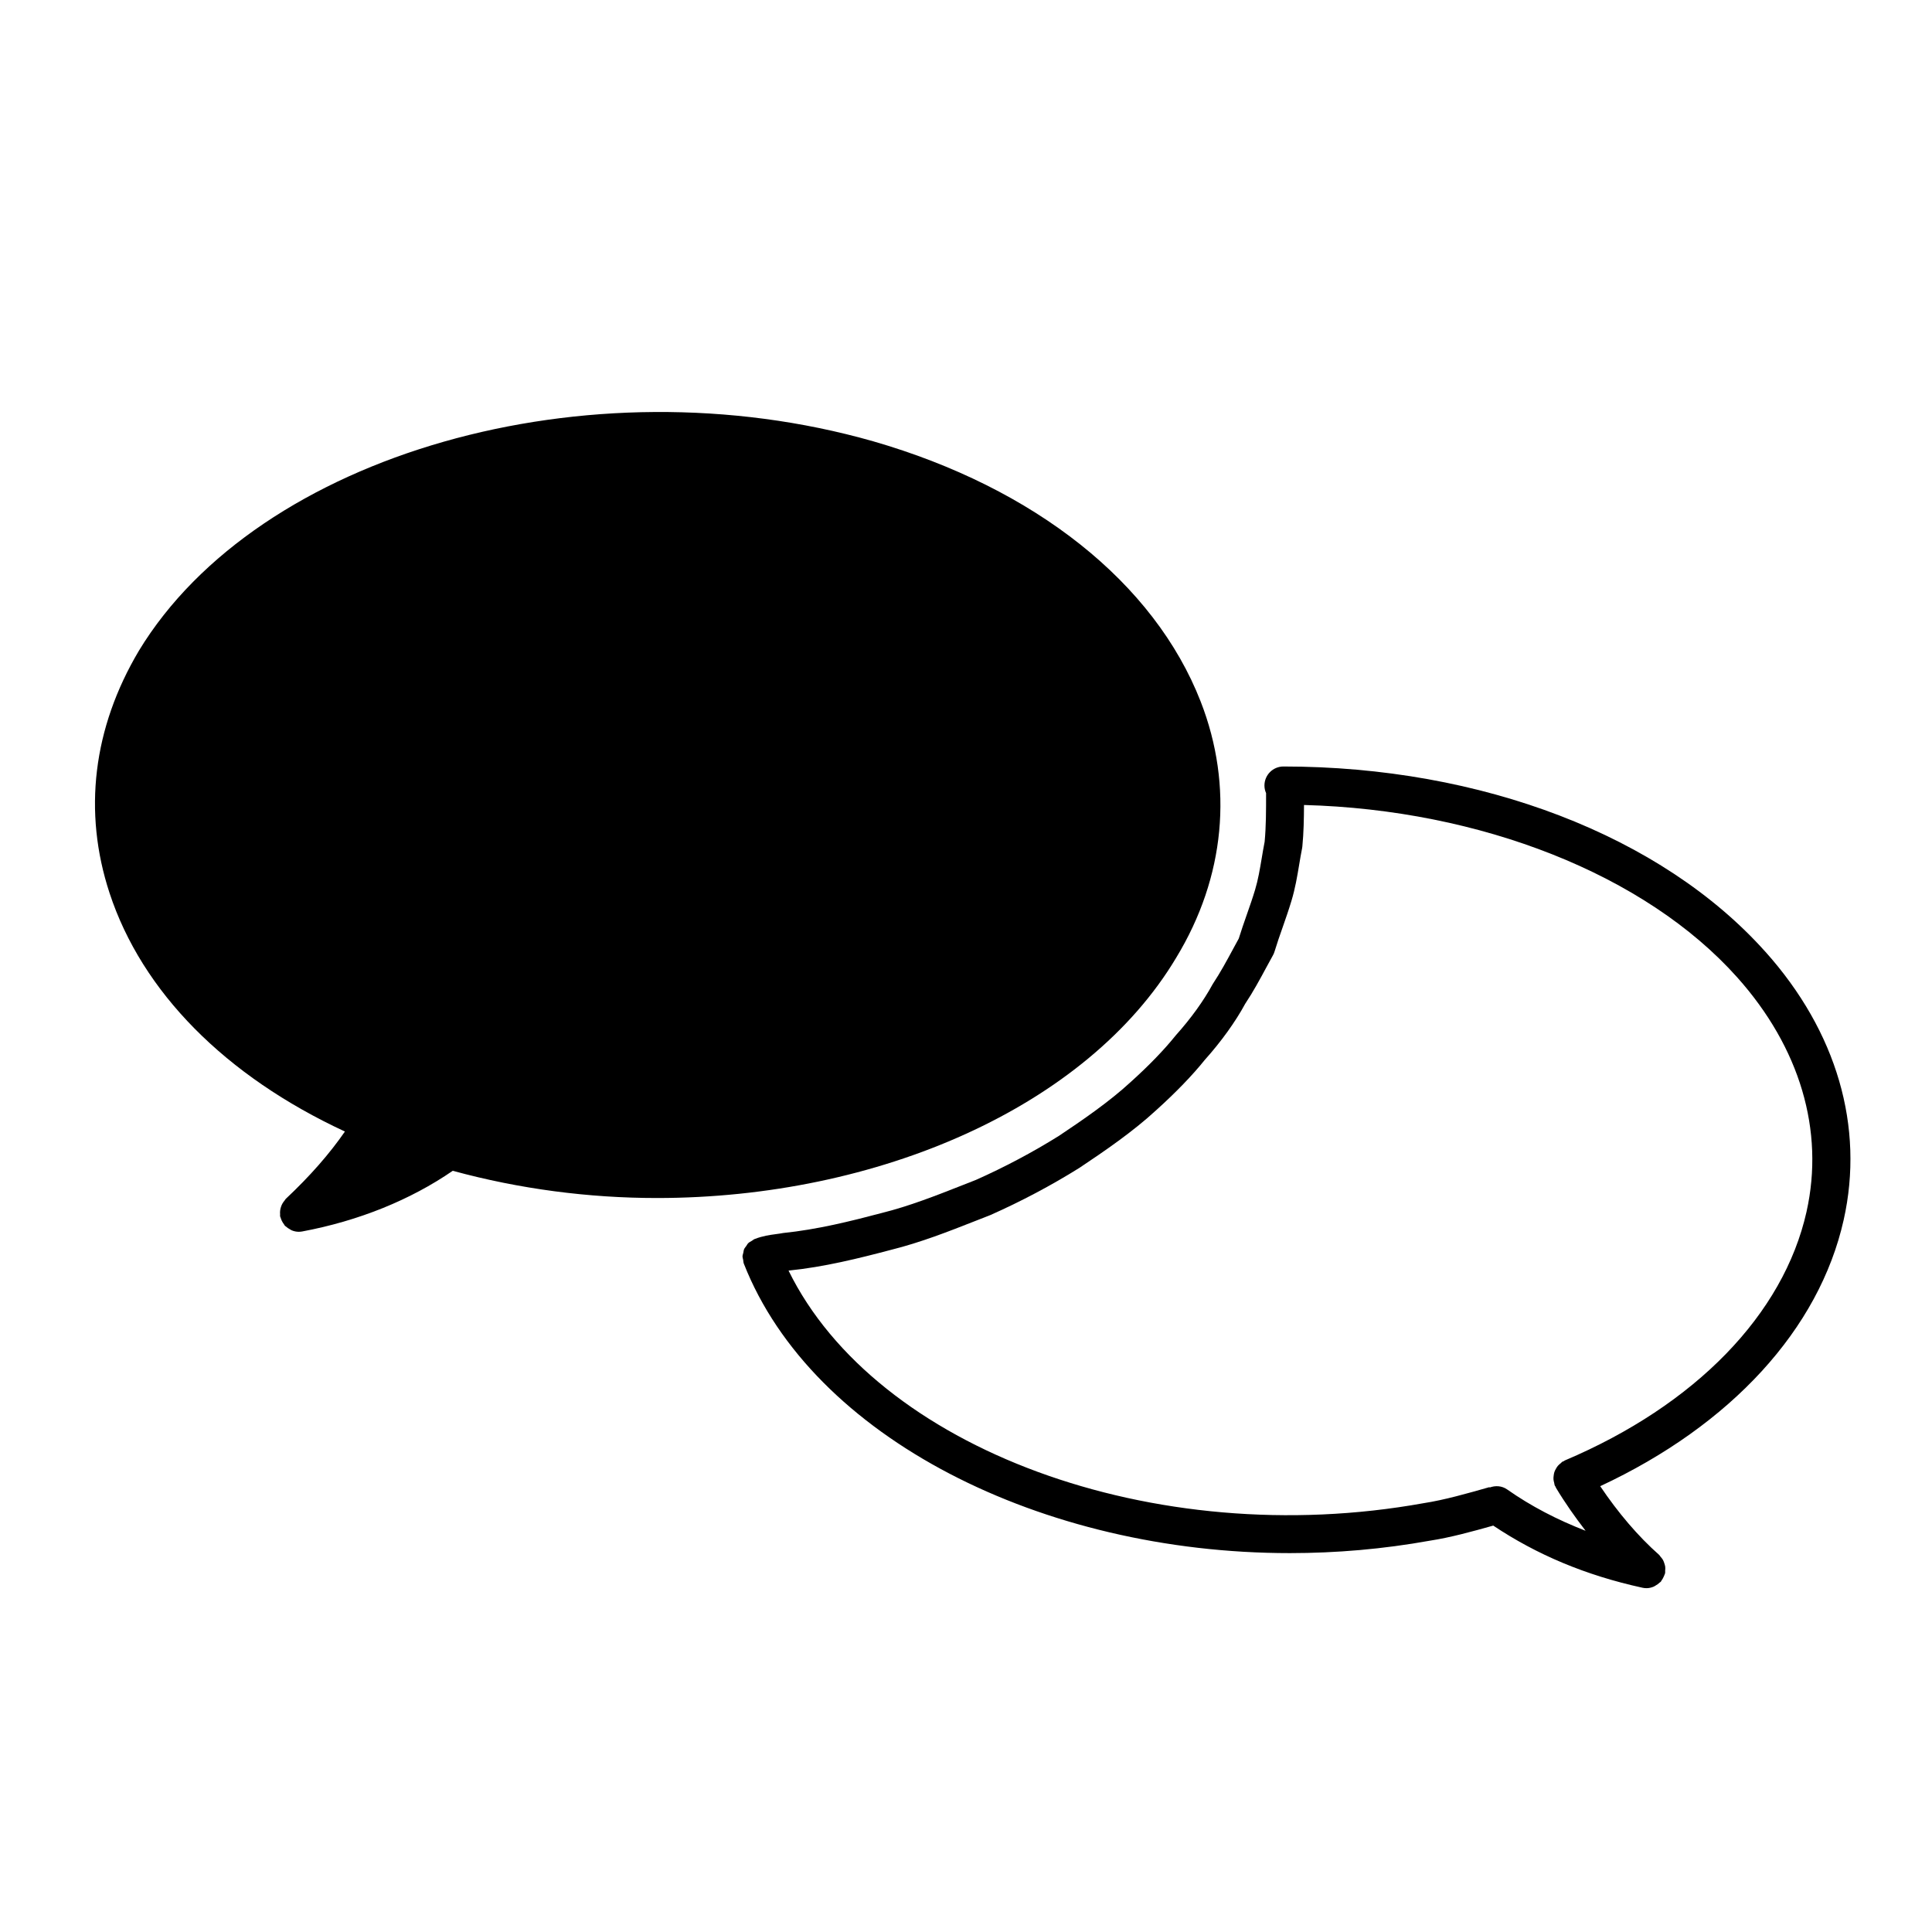
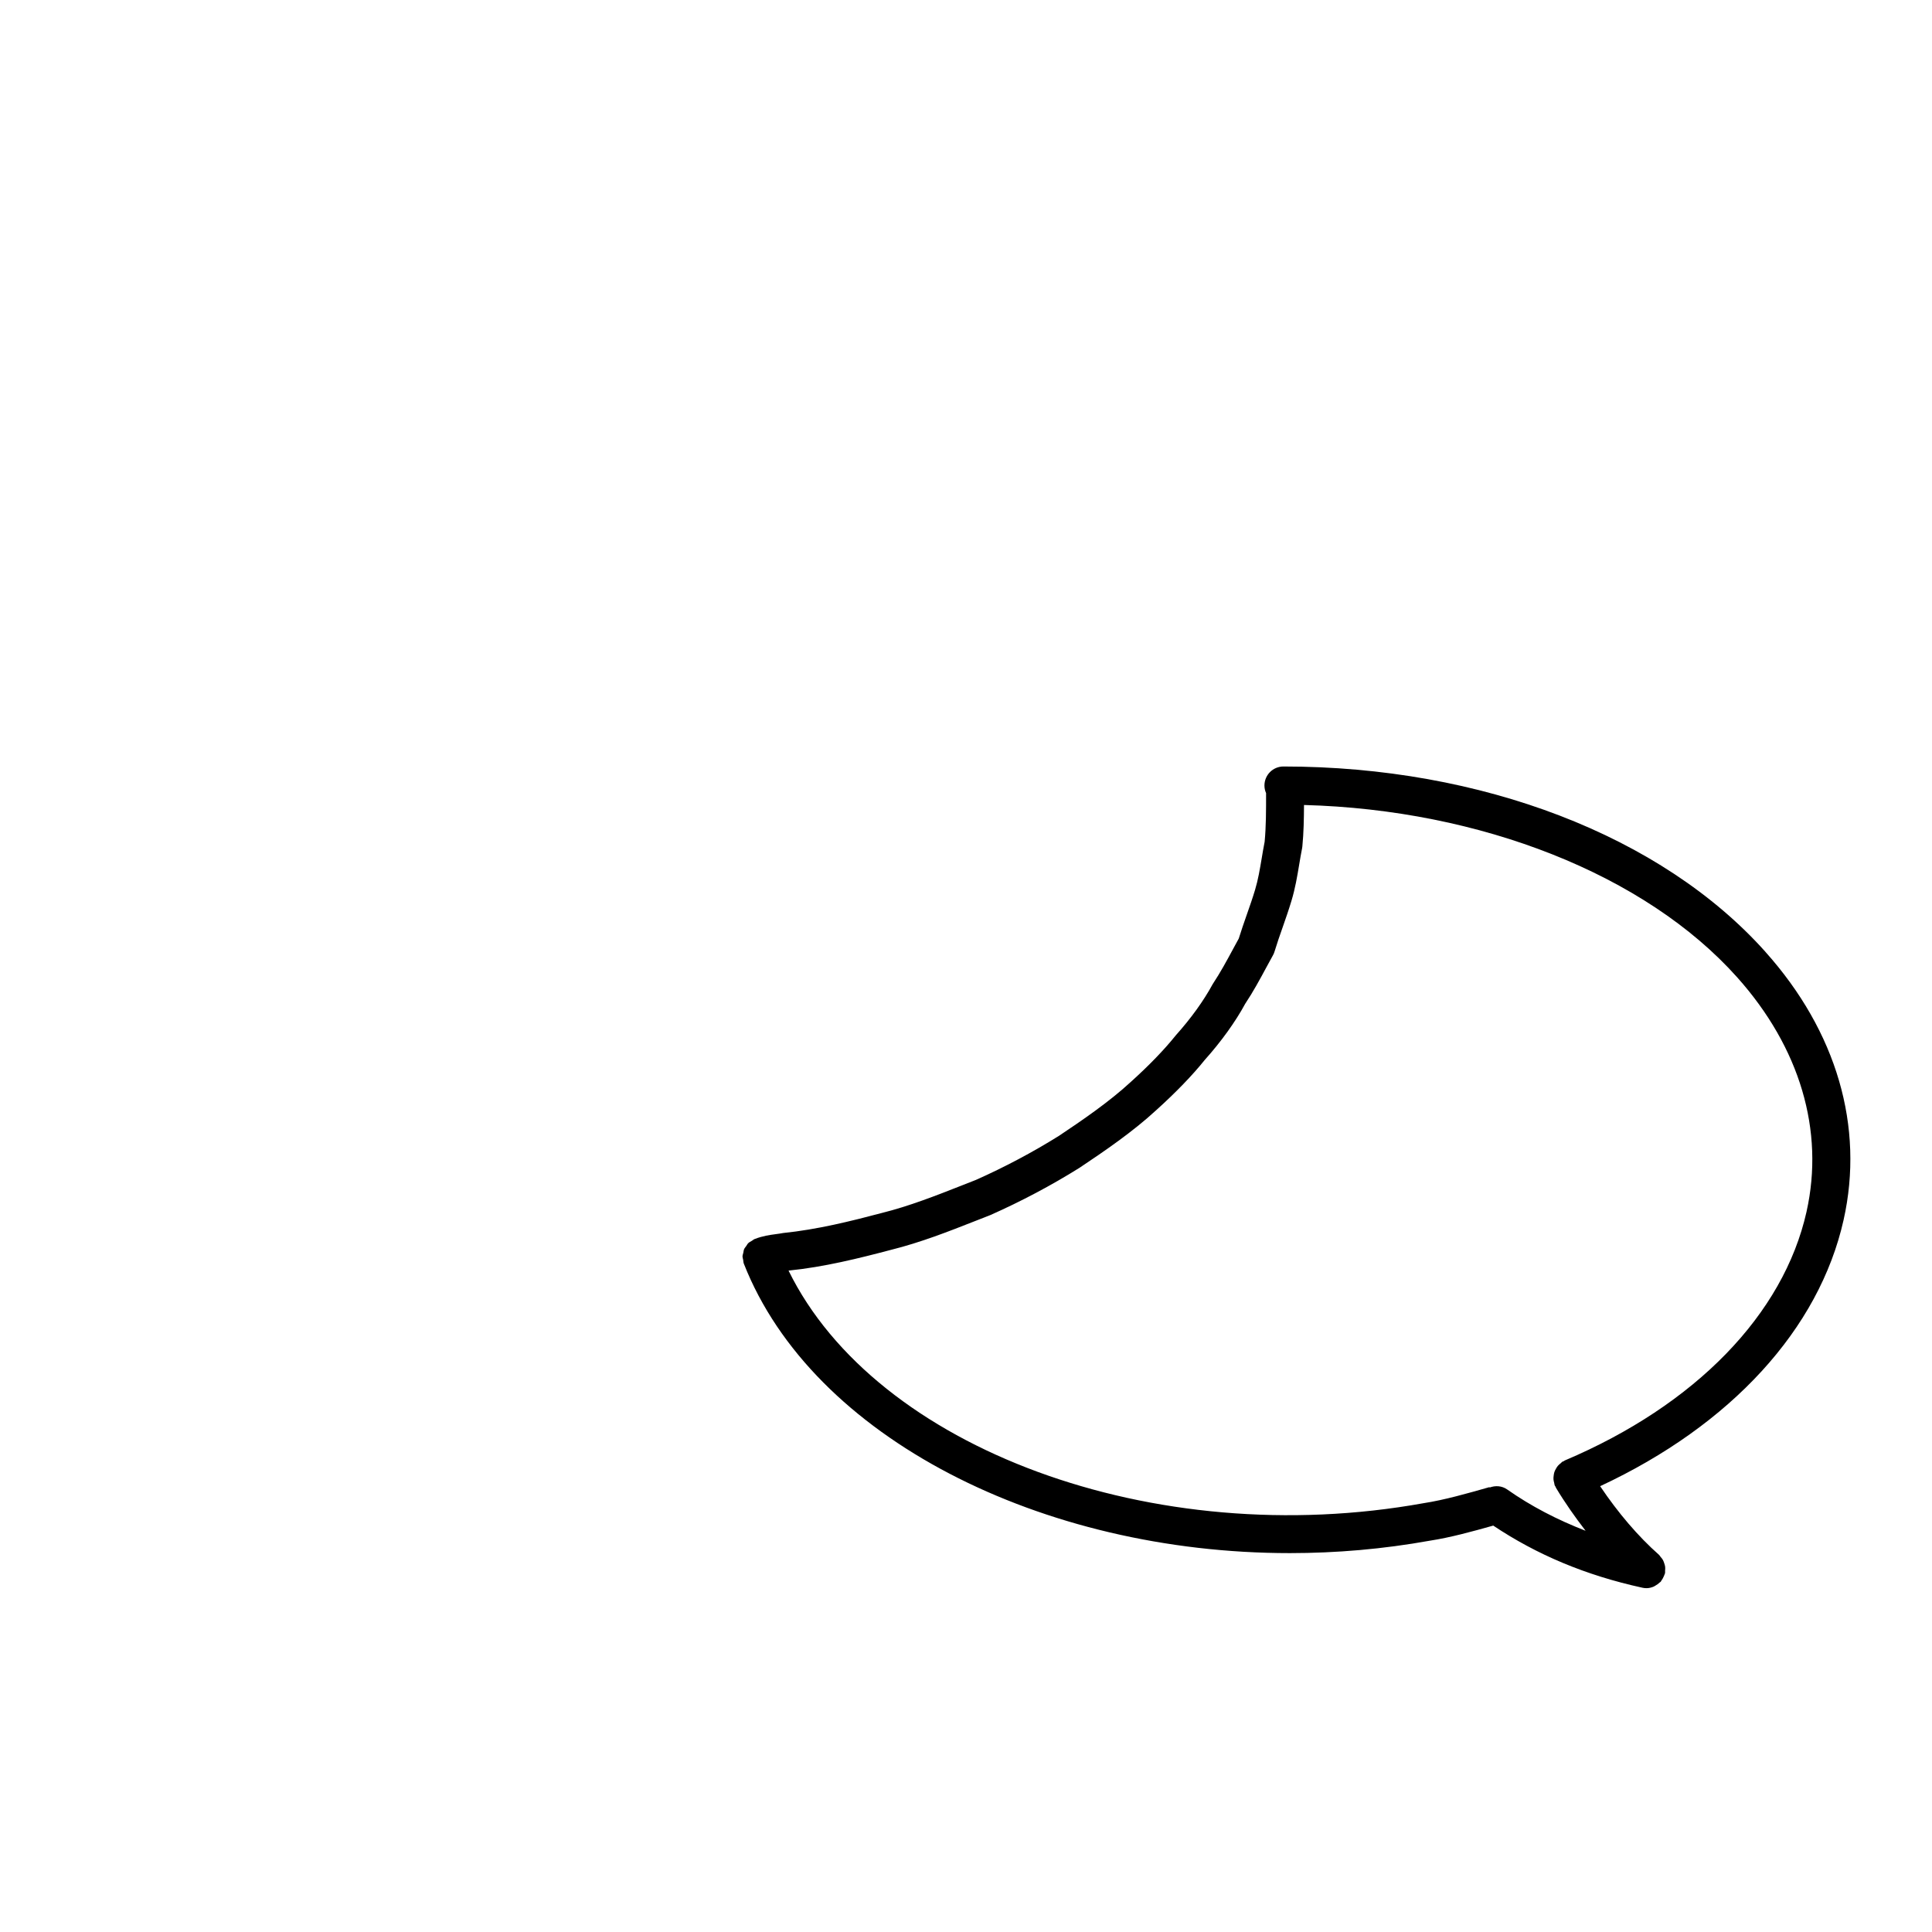
<svg xmlns="http://www.w3.org/2000/svg" fill="#000000" width="800px" height="800px" version="1.1" viewBox="144 144 512 512">
  <g>
-     <path d="m180.8 316.47c-12.156 20.465-14.844 42.664-7.766 64.195 8.613 26.215 30.672 48.488 62.375 63.203-4.137 5.965-9.195 11.75-15.688 17.855-0.133 0.121-0.188 0.297-0.301 0.43-0.227 0.262-0.418 0.527-0.59 0.832-0.156 0.289-0.277 0.562-0.371 0.871-0.102 0.301-0.172 0.594-0.211 0.922-0.047 0.344-0.047 0.68-0.016 1.027 0.016 0.172-0.039 0.336-0.004 0.52 0.031 0.156 0.121 0.281 0.16 0.43 0.074 0.262 0.168 0.508 0.289 0.75 0.168 0.352 0.363 0.672 0.598 0.969 0.098 0.117 0.133 0.266 0.238 0.379 0.066 0.07 0.16 0.098 0.227 0.156 0.332 0.312 0.707 0.559 1.109 0.777 0.168 0.09 0.312 0.207 0.488 0.277 0.578 0.23 1.188 0.371 1.832 0.371h0.004c0.301 0 0.609-0.031 0.922-0.086 14.957-2.801 28.672-8.359 39.891-16.078 17.738 4.84 36.047 7.215 54.105 7.215 58.402 0 113.96-24.035 137.64-63.727 12.93-21.297 15.219-45.387 6.457-67.848-12.281-31.465-43.922-56.602-86.812-68.973-75.609-21.551-162.9 3.348-194.58 55.531z" />
-     <path d="m611.86 396.25c-27.492-30.758-75.242-49.121-127.73-49.121-2.785 0-5.039 2.254-5.039 5.039 0 0.727 0.16 1.402 0.434 2.019 0 4.715 0 8.828-0.383 12.898-0.293 1.465-0.535 2.934-0.781 4.398-0.488 2.902-0.945 5.644-1.754 8.328-0.656 2.191-1.422 4.379-2.191 6.57-0.734 2.117-1.48 4.231-2.133 6.348l-1.512 2.777c-1.621 3.012-3.305 6.133-5.394 9.301-2.414 4.438-5.742 9.059-9.793 13.582-3.062 3.824-7.094 7.992-12.02 12.43-5.629 5.188-12.797 10.098-18.949 14.203-6.957 4.344-14.43 8.305-21.984 11.664l-3.793 1.492c-6.816 2.68-13.859 5.457-21.184 7.281-8.238 2.176-17.004 4.367-26.098 5.301-0.637 0.125-1.27 0.207-1.906 0.293-1.676 0.223-3.57 0.488-5.629 1.293-0.016 0.012-0.031 0.004-0.047 0.012-0.004 0-0.012 0.004-0.016 0.012-0.004 0.004-0.012 0.004-0.016 0.004-0.25 0.102-0.43 0.297-0.656 0.43-0.348 0.207-0.727 0.383-1.008 0.66-0.223 0.223-0.344 0.508-0.523 0.754-0.191 0.277-0.434 0.523-0.562 0.832-0.125 0.297-0.141 0.625-0.211 0.941-0.07 0.316-0.195 0.621-0.207 0.945-0.004 0.316 0.117 0.641 0.172 0.957 0.055 0.332 0.047 0.672 0.176 0.992 0 0.012 0.004 0.016 0.012 0.023v0.004c0 0.004 0.004 0.004 0.004 0.012 18.133 46.059 78.934 76.676 144.7 76.668 12.27 0 24.719-1.066 37.086-3.293 5.438-0.836 11.18-2.414 16.797-4 11.562 7.723 24.484 13.176 39.551 16.469 0.352 0.082 0.711 0.109 1.059 0.117h0.016 0.004c0.656 0 1.273-0.156 1.863-0.395 0.176-0.07 0.324-0.18 0.492-0.277 0.422-0.227 0.801-0.5 1.145-0.836 0.09-0.086 0.195-0.109 0.277-0.203 0.082-0.09 0.102-0.203 0.168-0.293 0.242-0.312 0.43-0.656 0.59-1.023 0.102-0.227 0.207-0.434 0.277-0.672 0.031-0.098 0.09-0.172 0.105-0.273 0.051-0.227-0.004-0.438 0.012-0.664 0.031-0.348 0.066-0.684 0.02-1.031-0.039-0.324-0.137-0.613-0.238-0.918-0.105-0.312-0.195-0.609-0.359-0.898-0.172-0.309-0.387-0.555-0.621-0.82-0.145-0.168-0.23-0.371-0.398-0.523-5.57-4.918-10.883-11.168-15.613-18.203 34.641-16.156 58.039-41.621 64.52-70.57 5.531-24.684-1.828-49.922-20.723-71.035zm10.898 68.84c-6.098 27.234-29.449 51.273-64.062 65.945-0.117 0.051-0.188 0.141-0.297 0.203-0.105 0.055-0.23 0.055-0.332 0.117-0.195 0.117-0.312 0.309-0.488 0.441-0.266 0.211-0.523 0.418-0.734 0.676-0.215 0.25-0.363 0.52-0.523 0.797-0.156 0.289-0.309 0.555-0.402 0.867-0.098 0.312-0.141 0.613-0.18 0.938-0.047 0.316-0.074 0.625-0.051 0.953 0.023 0.332 0.105 0.645 0.195 0.973 0.059 0.215 0.047 0.434 0.133 0.645 0.059 0.141 0.16 0.246 0.238 0.379 0.039 0.082 0.039 0.172 0.09 0.25 2.418 4.031 5.09 7.809 7.856 11.402-7.492-2.91-14.426-6.484-20.789-10.957-1.414-0.992-3.133-1.074-4.641-0.508l-0.039-0.105c-5.875 1.672-11.945 3.406-17.457 4.254-71.566 12.914-145.22-14.559-168.3-61.633 0.016-0.004 0.047-0.004 0.055-0.012 9.352-0.938 18.559-3.238 27.121-5.496 7.894-1.969 15.25-4.867 22.371-7.668l3.977-1.562c8.207-3.652 16.098-7.828 23.578-12.504 6.602-4.402 14.152-9.574 20.27-15.219 5.285-4.762 9.691-9.332 12.914-13.355 4.383-4.887 8.176-10.172 10.73-14.898 2.121-3.176 3.914-6.504 5.648-9.723l1.723-3.152c0.172-0.312 0.312-0.648 0.414-0.992 0.648-2.141 1.395-4.289 2.152-6.43 0.816-2.336 1.633-4.676 2.328-7.004 0.992-3.285 1.527-6.473 2.039-9.559 0.242-1.441 0.484-2.887 0.77-4.328 0.031-0.168 0.059-0.332 0.074-0.504 0.352-3.621 0.418-7.262 0.438-10.988 46.871 1.25 90.48 18.465 114.77 45.641 16.66 18.625 23.199 40.688 18.41 62.117z" />
+     <path d="m611.86 396.25c-27.492-30.758-75.242-49.121-127.73-49.121-2.785 0-5.039 2.254-5.039 5.039 0 0.727 0.16 1.402 0.434 2.019 0 4.715 0 8.828-0.383 12.898-0.293 1.465-0.535 2.934-0.781 4.398-0.488 2.902-0.945 5.644-1.754 8.328-0.656 2.191-1.422 4.379-2.191 6.57-0.734 2.117-1.48 4.231-2.133 6.348l-1.512 2.777c-1.621 3.012-3.305 6.133-5.394 9.301-2.414 4.438-5.742 9.059-9.793 13.582-3.062 3.824-7.094 7.992-12.02 12.43-5.629 5.188-12.797 10.098-18.949 14.203-6.957 4.344-14.43 8.305-21.984 11.664l-3.793 1.492c-6.816 2.68-13.859 5.457-21.184 7.281-8.238 2.176-17.004 4.367-26.098 5.301-0.637 0.125-1.27 0.207-1.906 0.293-1.676 0.223-3.57 0.488-5.629 1.293-0.016 0.012-0.031 0.004-0.047 0.012-0.004 0-0.012 0.004-0.016 0.012-0.004 0.004-0.012 0.004-0.016 0.004-0.25 0.102-0.43 0.297-0.656 0.43-0.348 0.207-0.727 0.383-1.008 0.66-0.223 0.223-0.344 0.508-0.523 0.754-0.191 0.277-0.434 0.523-0.562 0.832-0.125 0.297-0.141 0.625-0.211 0.941-0.07 0.316-0.195 0.621-0.207 0.945-0.004 0.316 0.117 0.641 0.172 0.957 0.055 0.332 0.047 0.672 0.176 0.992 0 0.012 0.004 0.016 0.012 0.023v0.004c0 0.004 0.004 0.004 0.004 0.012 18.133 46.059 78.934 76.676 144.7 76.668 12.27 0 24.719-1.066 37.086-3.293 5.438-0.836 11.18-2.414 16.797-4 11.562 7.723 24.484 13.176 39.551 16.469 0.352 0.082 0.711 0.109 1.059 0.117c0.656 0 1.273-0.156 1.863-0.395 0.176-0.07 0.324-0.18 0.492-0.277 0.422-0.227 0.801-0.5 1.145-0.836 0.09-0.086 0.195-0.109 0.277-0.203 0.082-0.09 0.102-0.203 0.168-0.293 0.242-0.312 0.43-0.656 0.59-1.023 0.102-0.227 0.207-0.434 0.277-0.672 0.031-0.098 0.09-0.172 0.105-0.273 0.051-0.227-0.004-0.438 0.012-0.664 0.031-0.348 0.066-0.684 0.02-1.031-0.039-0.324-0.137-0.613-0.238-0.918-0.105-0.312-0.195-0.609-0.359-0.898-0.172-0.309-0.387-0.555-0.621-0.82-0.145-0.168-0.23-0.371-0.398-0.523-5.57-4.918-10.883-11.168-15.613-18.203 34.641-16.156 58.039-41.621 64.52-70.57 5.531-24.684-1.828-49.922-20.723-71.035zm10.898 68.84c-6.098 27.234-29.449 51.273-64.062 65.945-0.117 0.051-0.188 0.141-0.297 0.203-0.105 0.055-0.23 0.055-0.332 0.117-0.195 0.117-0.312 0.309-0.488 0.441-0.266 0.211-0.523 0.418-0.734 0.676-0.215 0.25-0.363 0.52-0.523 0.797-0.156 0.289-0.309 0.555-0.402 0.867-0.098 0.312-0.141 0.613-0.18 0.938-0.047 0.316-0.074 0.625-0.051 0.953 0.023 0.332 0.105 0.645 0.195 0.973 0.059 0.215 0.047 0.434 0.133 0.645 0.059 0.141 0.16 0.246 0.238 0.379 0.039 0.082 0.039 0.172 0.09 0.25 2.418 4.031 5.09 7.809 7.856 11.402-7.492-2.91-14.426-6.484-20.789-10.957-1.414-0.992-3.133-1.074-4.641-0.508l-0.039-0.105c-5.875 1.672-11.945 3.406-17.457 4.254-71.566 12.914-145.22-14.559-168.3-61.633 0.016-0.004 0.047-0.004 0.055-0.012 9.352-0.938 18.559-3.238 27.121-5.496 7.894-1.969 15.25-4.867 22.371-7.668l3.977-1.562c8.207-3.652 16.098-7.828 23.578-12.504 6.602-4.402 14.152-9.574 20.27-15.219 5.285-4.762 9.691-9.332 12.914-13.355 4.383-4.887 8.176-10.172 10.73-14.898 2.121-3.176 3.914-6.504 5.648-9.723l1.723-3.152c0.172-0.312 0.312-0.648 0.414-0.992 0.648-2.141 1.395-4.289 2.152-6.43 0.816-2.336 1.633-4.676 2.328-7.004 0.992-3.285 1.527-6.473 2.039-9.559 0.242-1.441 0.484-2.887 0.77-4.328 0.031-0.168 0.059-0.332 0.074-0.504 0.352-3.621 0.418-7.262 0.438-10.988 46.871 1.25 90.48 18.465 114.77 45.641 16.66 18.625 23.199 40.688 18.41 62.117z" />
  </g>
</svg>